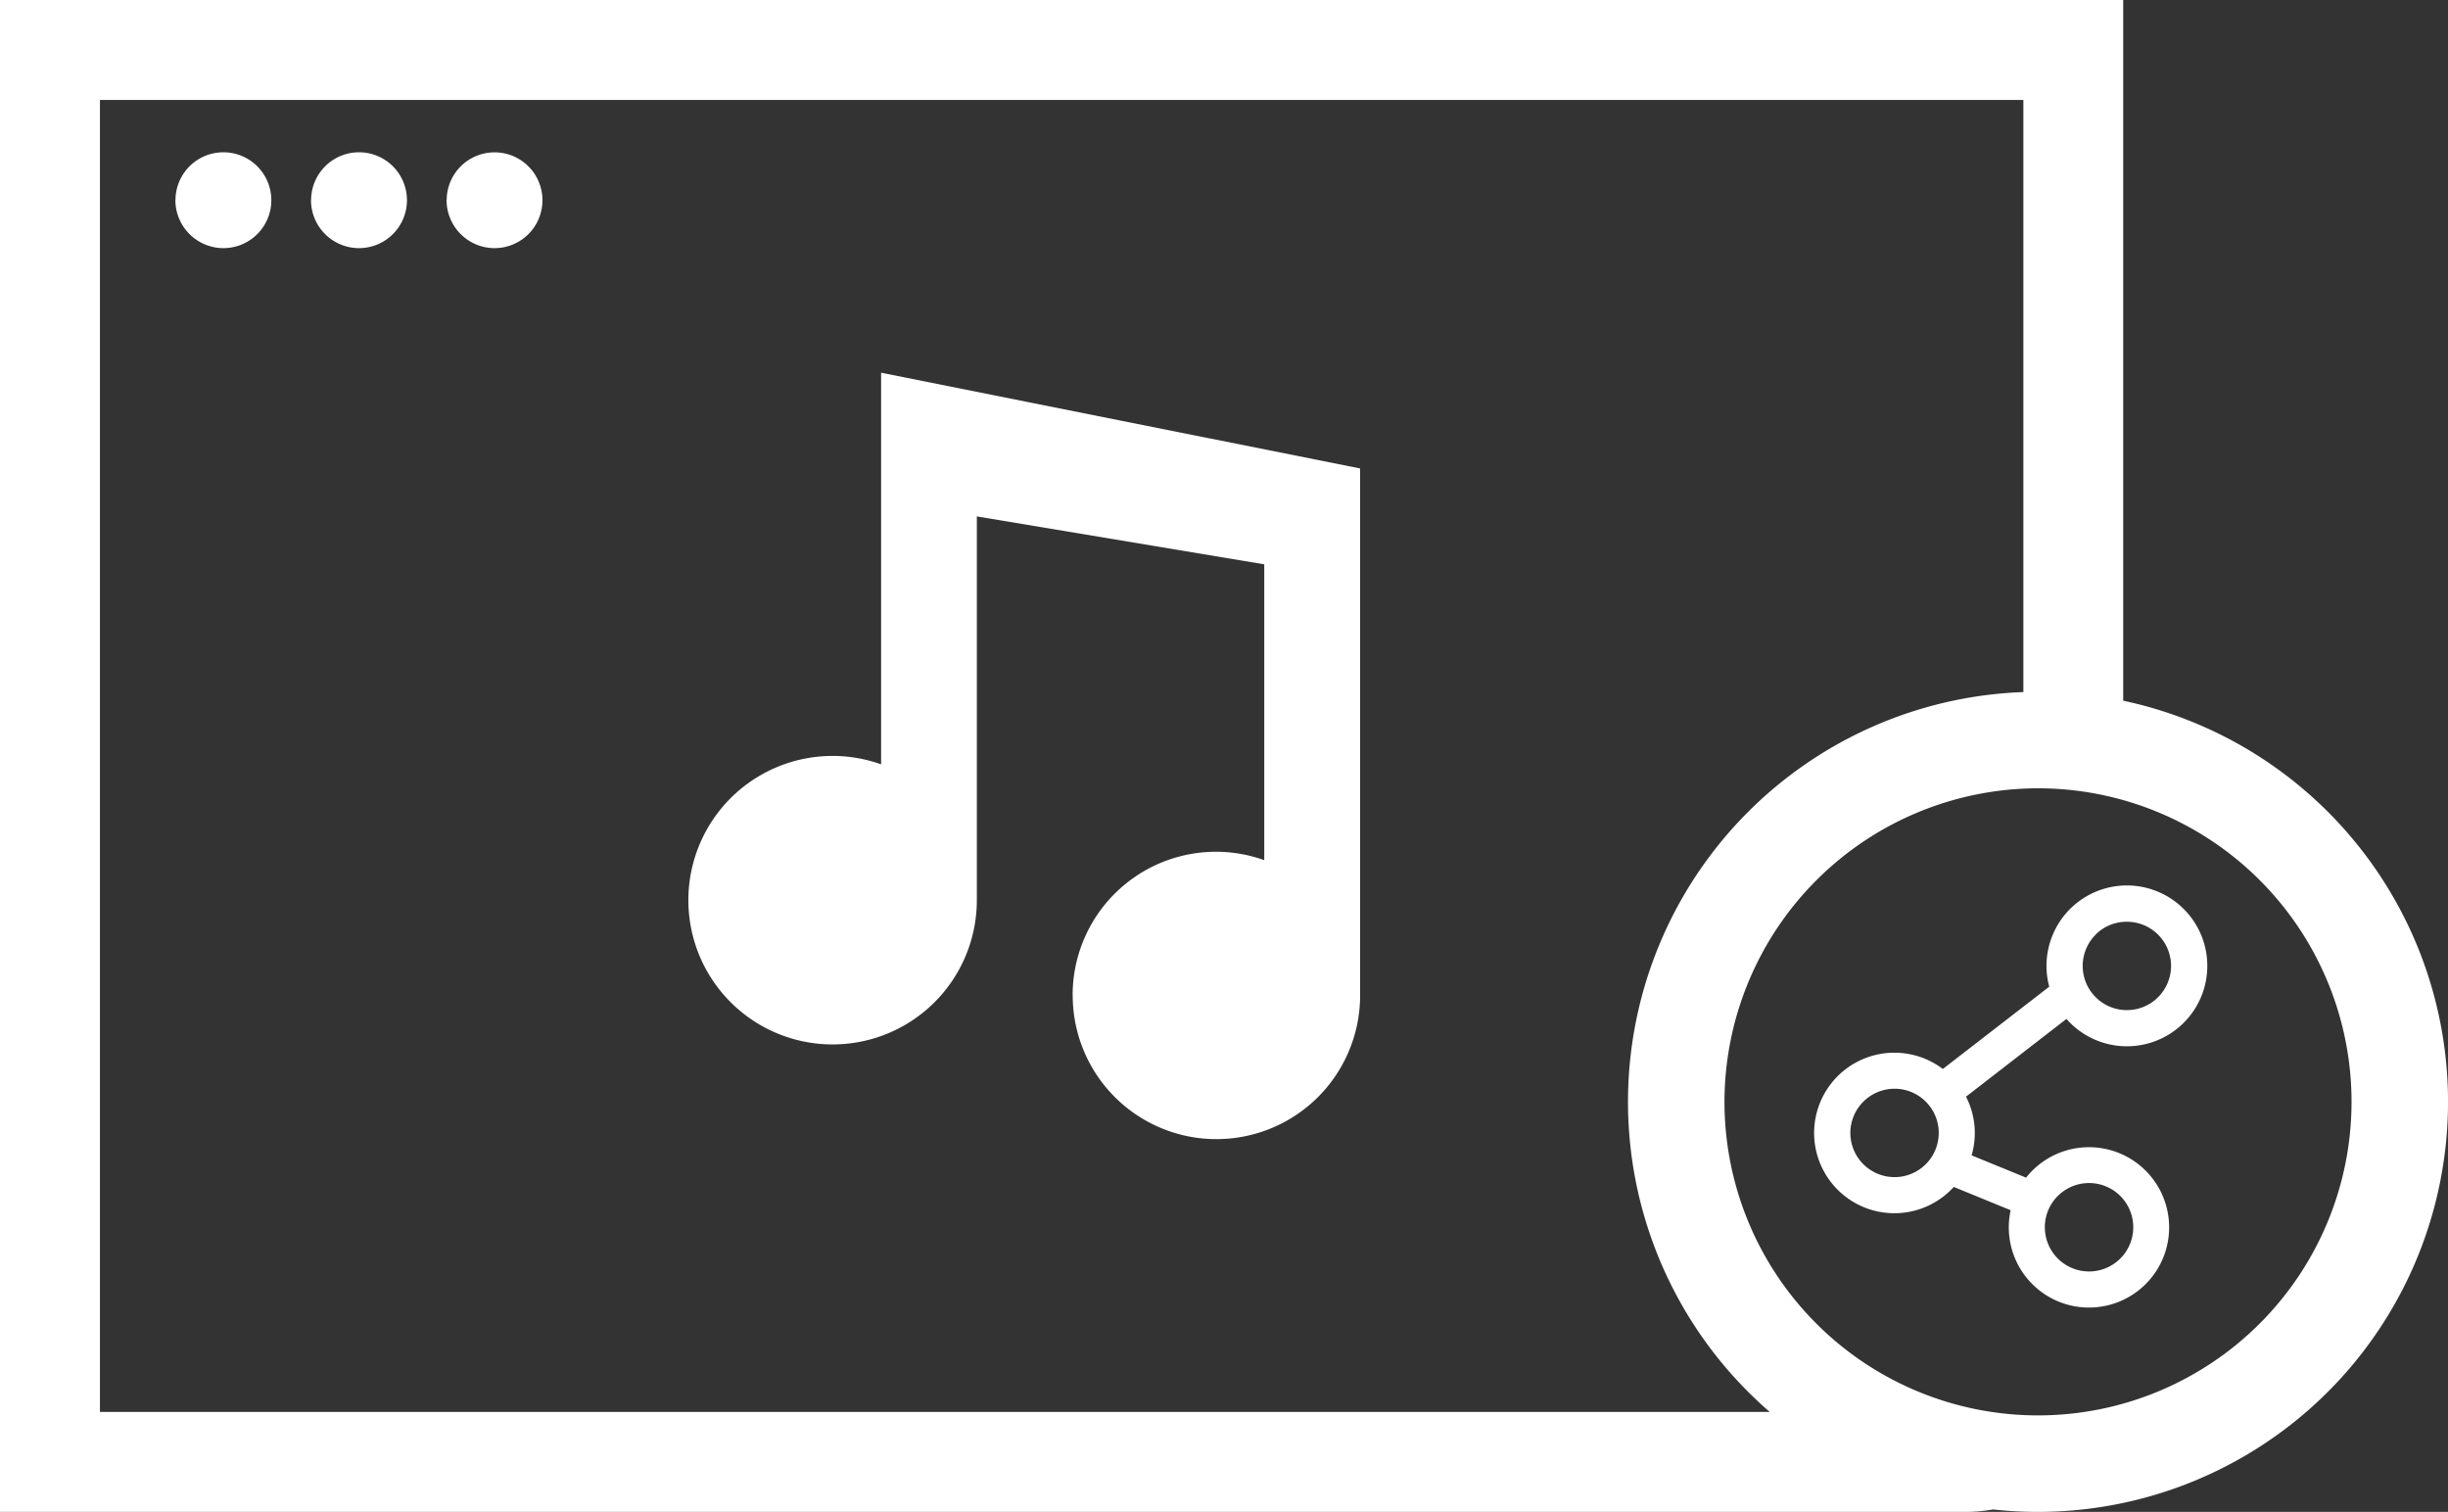
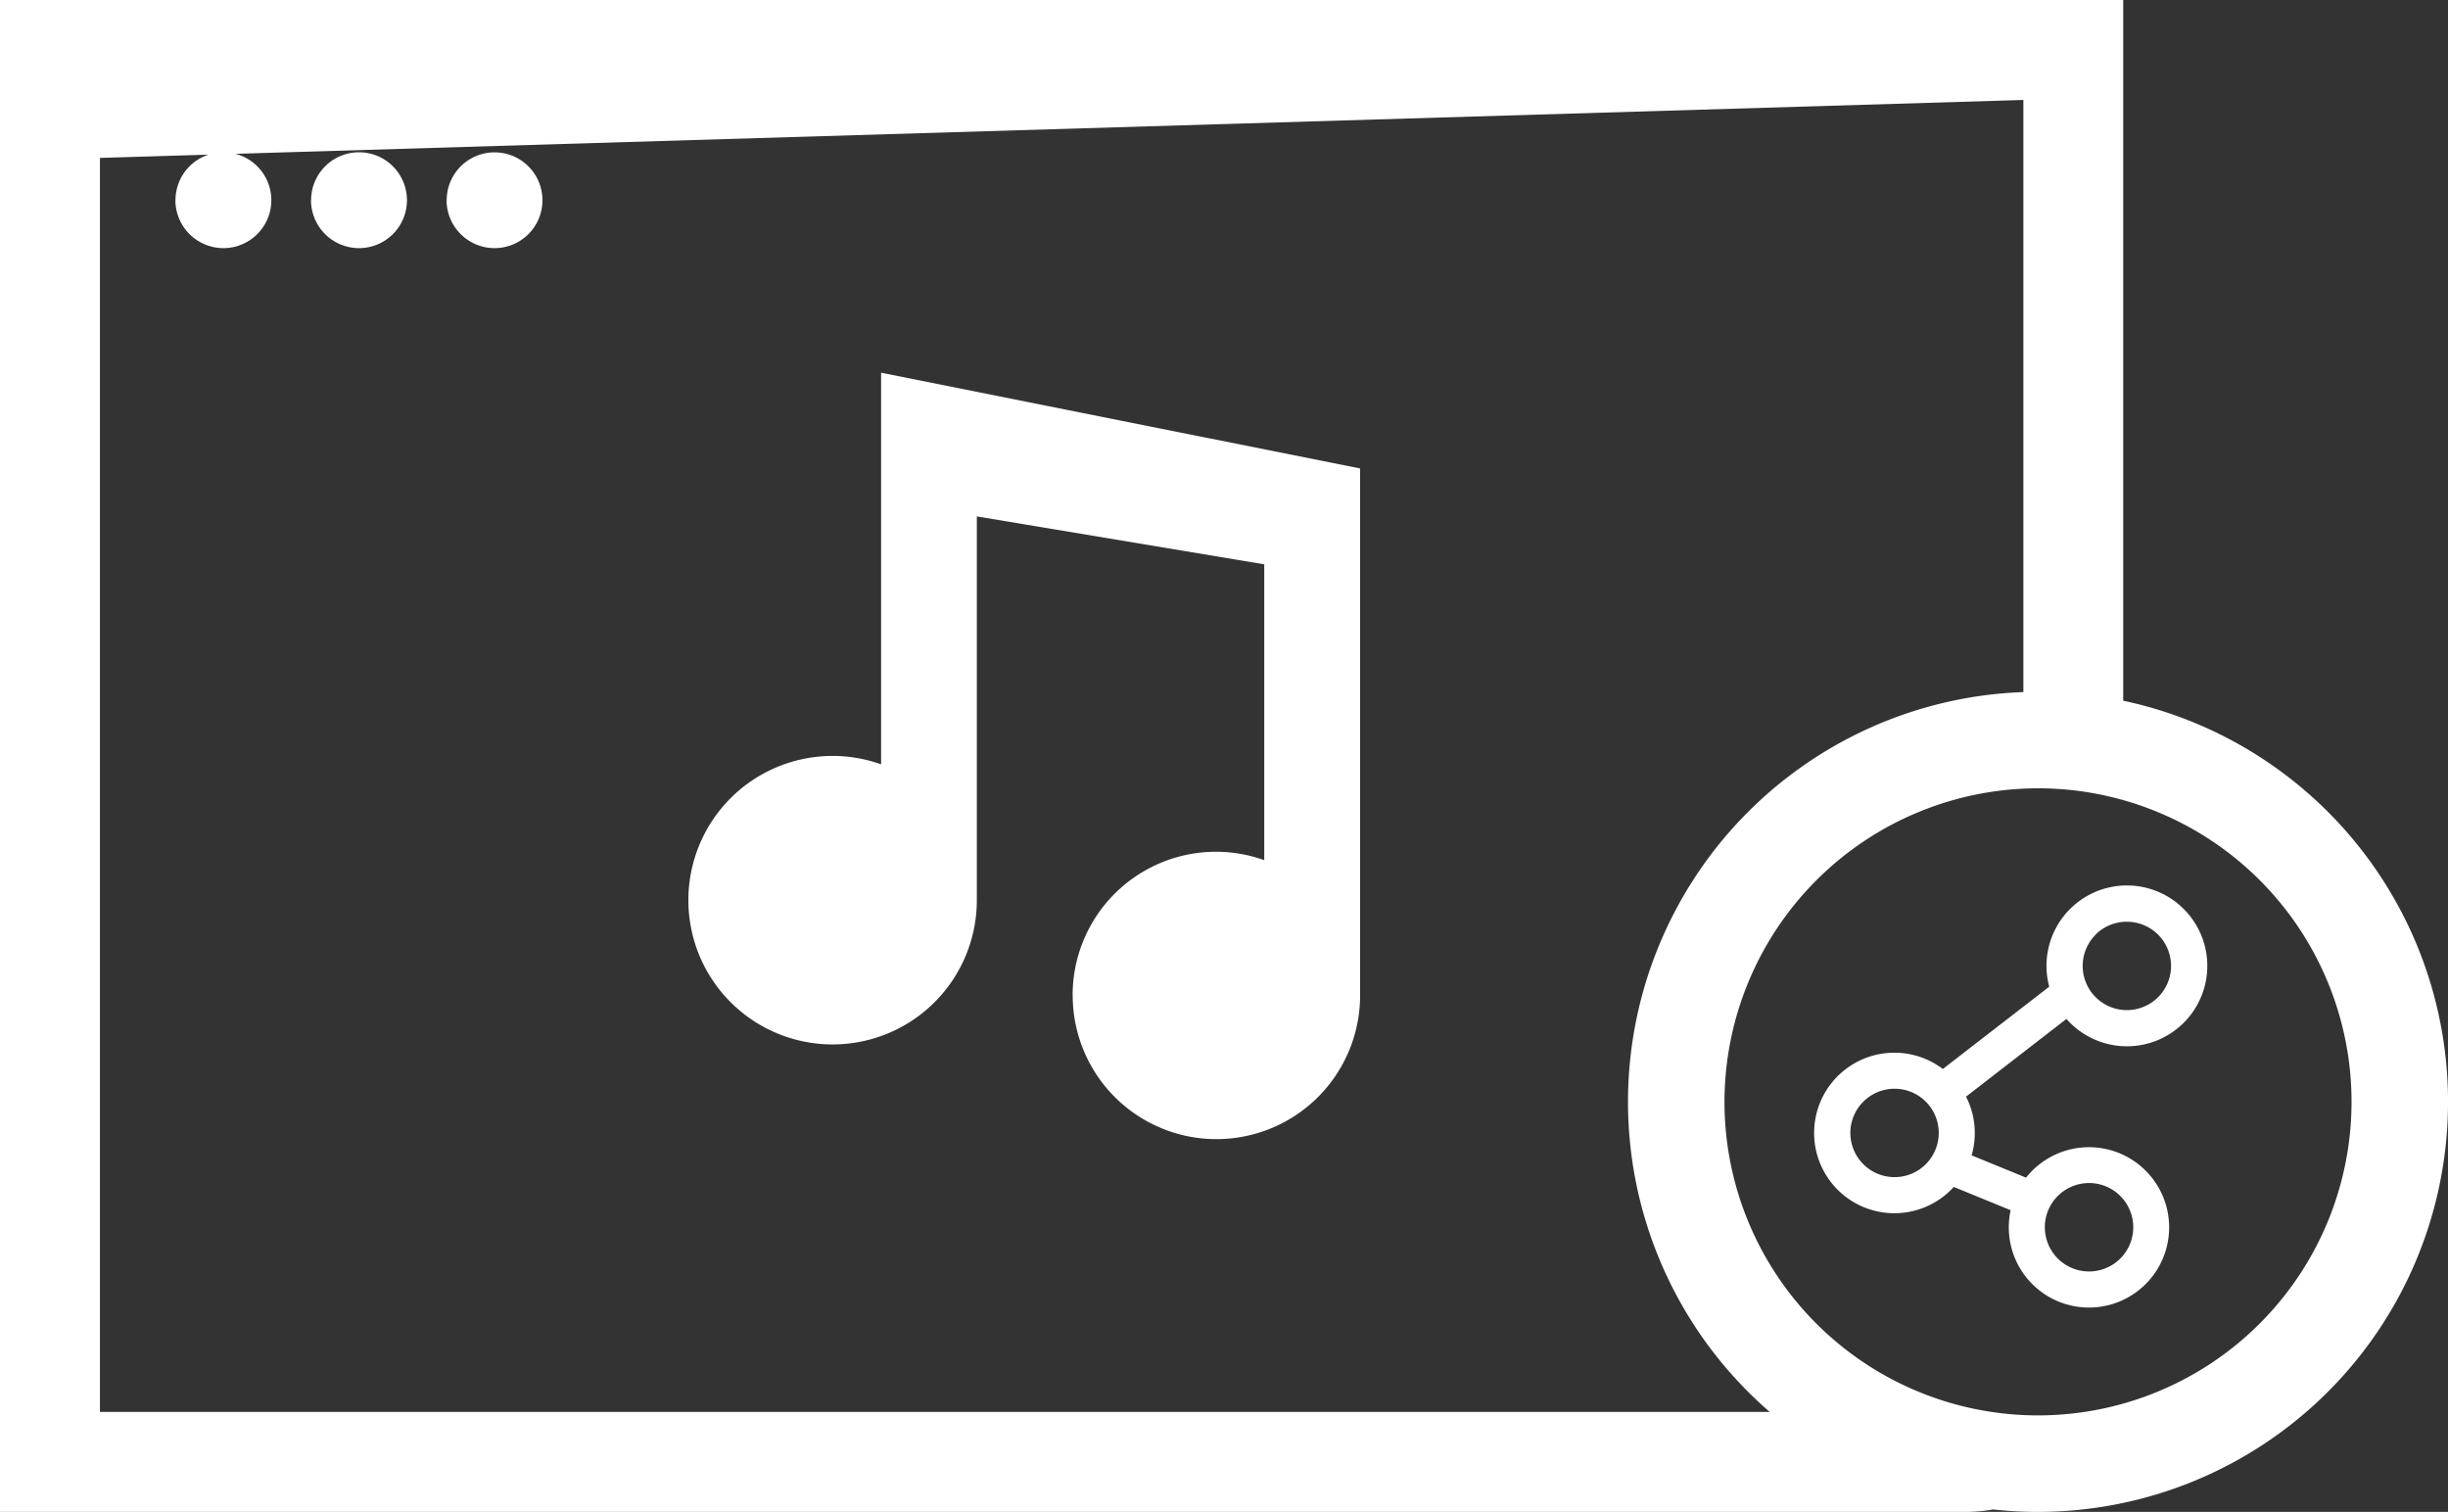
<svg xmlns="http://www.w3.org/2000/svg" width="145.736" height="90" viewBox="0 0 145.736 90">
  <rect x="0" y="0" width="145.736" height="90" fill="#333333" stroke="none" />
-   <path id="Union_21" data-name="Union 21" d="M509.653,275.855A9.509,9.509,0,0,1,508,276H391V186H517.4c0,.007,0,.788,0,2.083,0,1.722,0,4.357,0,7.314v32.314A24.411,24.411,0,0,1,512.328,276,24.759,24.759,0,0,1,509.653,275.855Zm-15.99-24.264a18.665,18.665,0,1,0,18.665-18.665A18.686,18.686,0,0,0,493.663,251.591ZM396.95,195.4V270.05h99.407a24.409,24.409,0,0,1,15.1-42.852V195.4c0-1.895,0-3.45,0-3.45H396.95Zm113.639,63.656a4.752,4.752,0,0,1,.11-1.014l-3.385-1.386a4.778,4.778,0,1,1-.652-7.022l6.336-4.9a4.7,4.7,0,0,1-.165-1.227,4.787,4.787,0,1,1,1.189,3.147l-5.98,4.629a4.741,4.741,0,0,1,.333,3.493l3.243,1.327a4.773,4.773,0,1,1-1.029,2.957Zm2.146,0a2.632,2.632,0,1,0,2.632-2.632A2.634,2.634,0,0,0,512.734,259.053Zm-11.578-5.614a2.631,2.631,0,1,0,2.632-2.632A2.635,2.635,0,0,0,501.156,253.439Zm14.6-11.8a2.63,2.63,0,1,0,1.859-.772A2.613,2.613,0,0,0,515.751,241.641Zm-60.9,3.617a8.533,8.533,0,0,1,11.407-8.056V219.594l-17.11-2.852v22.813a8.587,8.587,0,1,1-5.7-8.056V208.187l28.517,5.7v31.368a8.555,8.555,0,1,1-17.11,0Zm-37.265-47.336a2.851,2.851,0,1,1,2.848,2.848A2.86,2.86,0,0,1,417.586,197.922Zm-8.071,0a2.853,2.853,0,1,1,2.851,2.848A2.861,2.861,0,0,1,409.514,197.922Zm-8.074,0a2.853,2.853,0,1,1,2.854,2.848A2.863,2.863,0,0,1,401.441,197.922Z" transform="translate(-391 -186)" fill="#fff" />
+   <path id="Union_21" data-name="Union 21" d="M509.653,275.855A9.509,9.509,0,0,1,508,276H391V186H517.4c0,.007,0,.788,0,2.083,0,1.722,0,4.357,0,7.314v32.314A24.411,24.411,0,0,1,512.328,276,24.759,24.759,0,0,1,509.653,275.855Zm-15.99-24.264a18.665,18.665,0,1,0,18.665-18.665A18.686,18.686,0,0,0,493.663,251.591ZM396.95,195.4V270.05h99.407a24.409,24.409,0,0,1,15.1-42.852V195.4c0-1.895,0-3.45,0-3.45Zm113.639,63.656a4.752,4.752,0,0,1,.11-1.014l-3.385-1.386a4.778,4.778,0,1,1-.652-7.022l6.336-4.9a4.7,4.7,0,0,1-.165-1.227,4.787,4.787,0,1,1,1.189,3.147l-5.98,4.629a4.741,4.741,0,0,1,.333,3.493l3.243,1.327a4.773,4.773,0,1,1-1.029,2.957Zm2.146,0a2.632,2.632,0,1,0,2.632-2.632A2.634,2.634,0,0,0,512.734,259.053Zm-11.578-5.614a2.631,2.631,0,1,0,2.632-2.632A2.635,2.635,0,0,0,501.156,253.439Zm14.6-11.8a2.63,2.63,0,1,0,1.859-.772A2.613,2.613,0,0,0,515.751,241.641Zm-60.9,3.617a8.533,8.533,0,0,1,11.407-8.056V219.594l-17.11-2.852v22.813a8.587,8.587,0,1,1-5.7-8.056V208.187l28.517,5.7v31.368a8.555,8.555,0,1,1-17.11,0Zm-37.265-47.336a2.851,2.851,0,1,1,2.848,2.848A2.86,2.86,0,0,1,417.586,197.922Zm-8.071,0a2.853,2.853,0,1,1,2.851,2.848A2.861,2.861,0,0,1,409.514,197.922Zm-8.074,0a2.853,2.853,0,1,1,2.854,2.848A2.863,2.863,0,0,1,401.441,197.922Z" transform="translate(-391 -186)" fill="#fff" />
</svg>